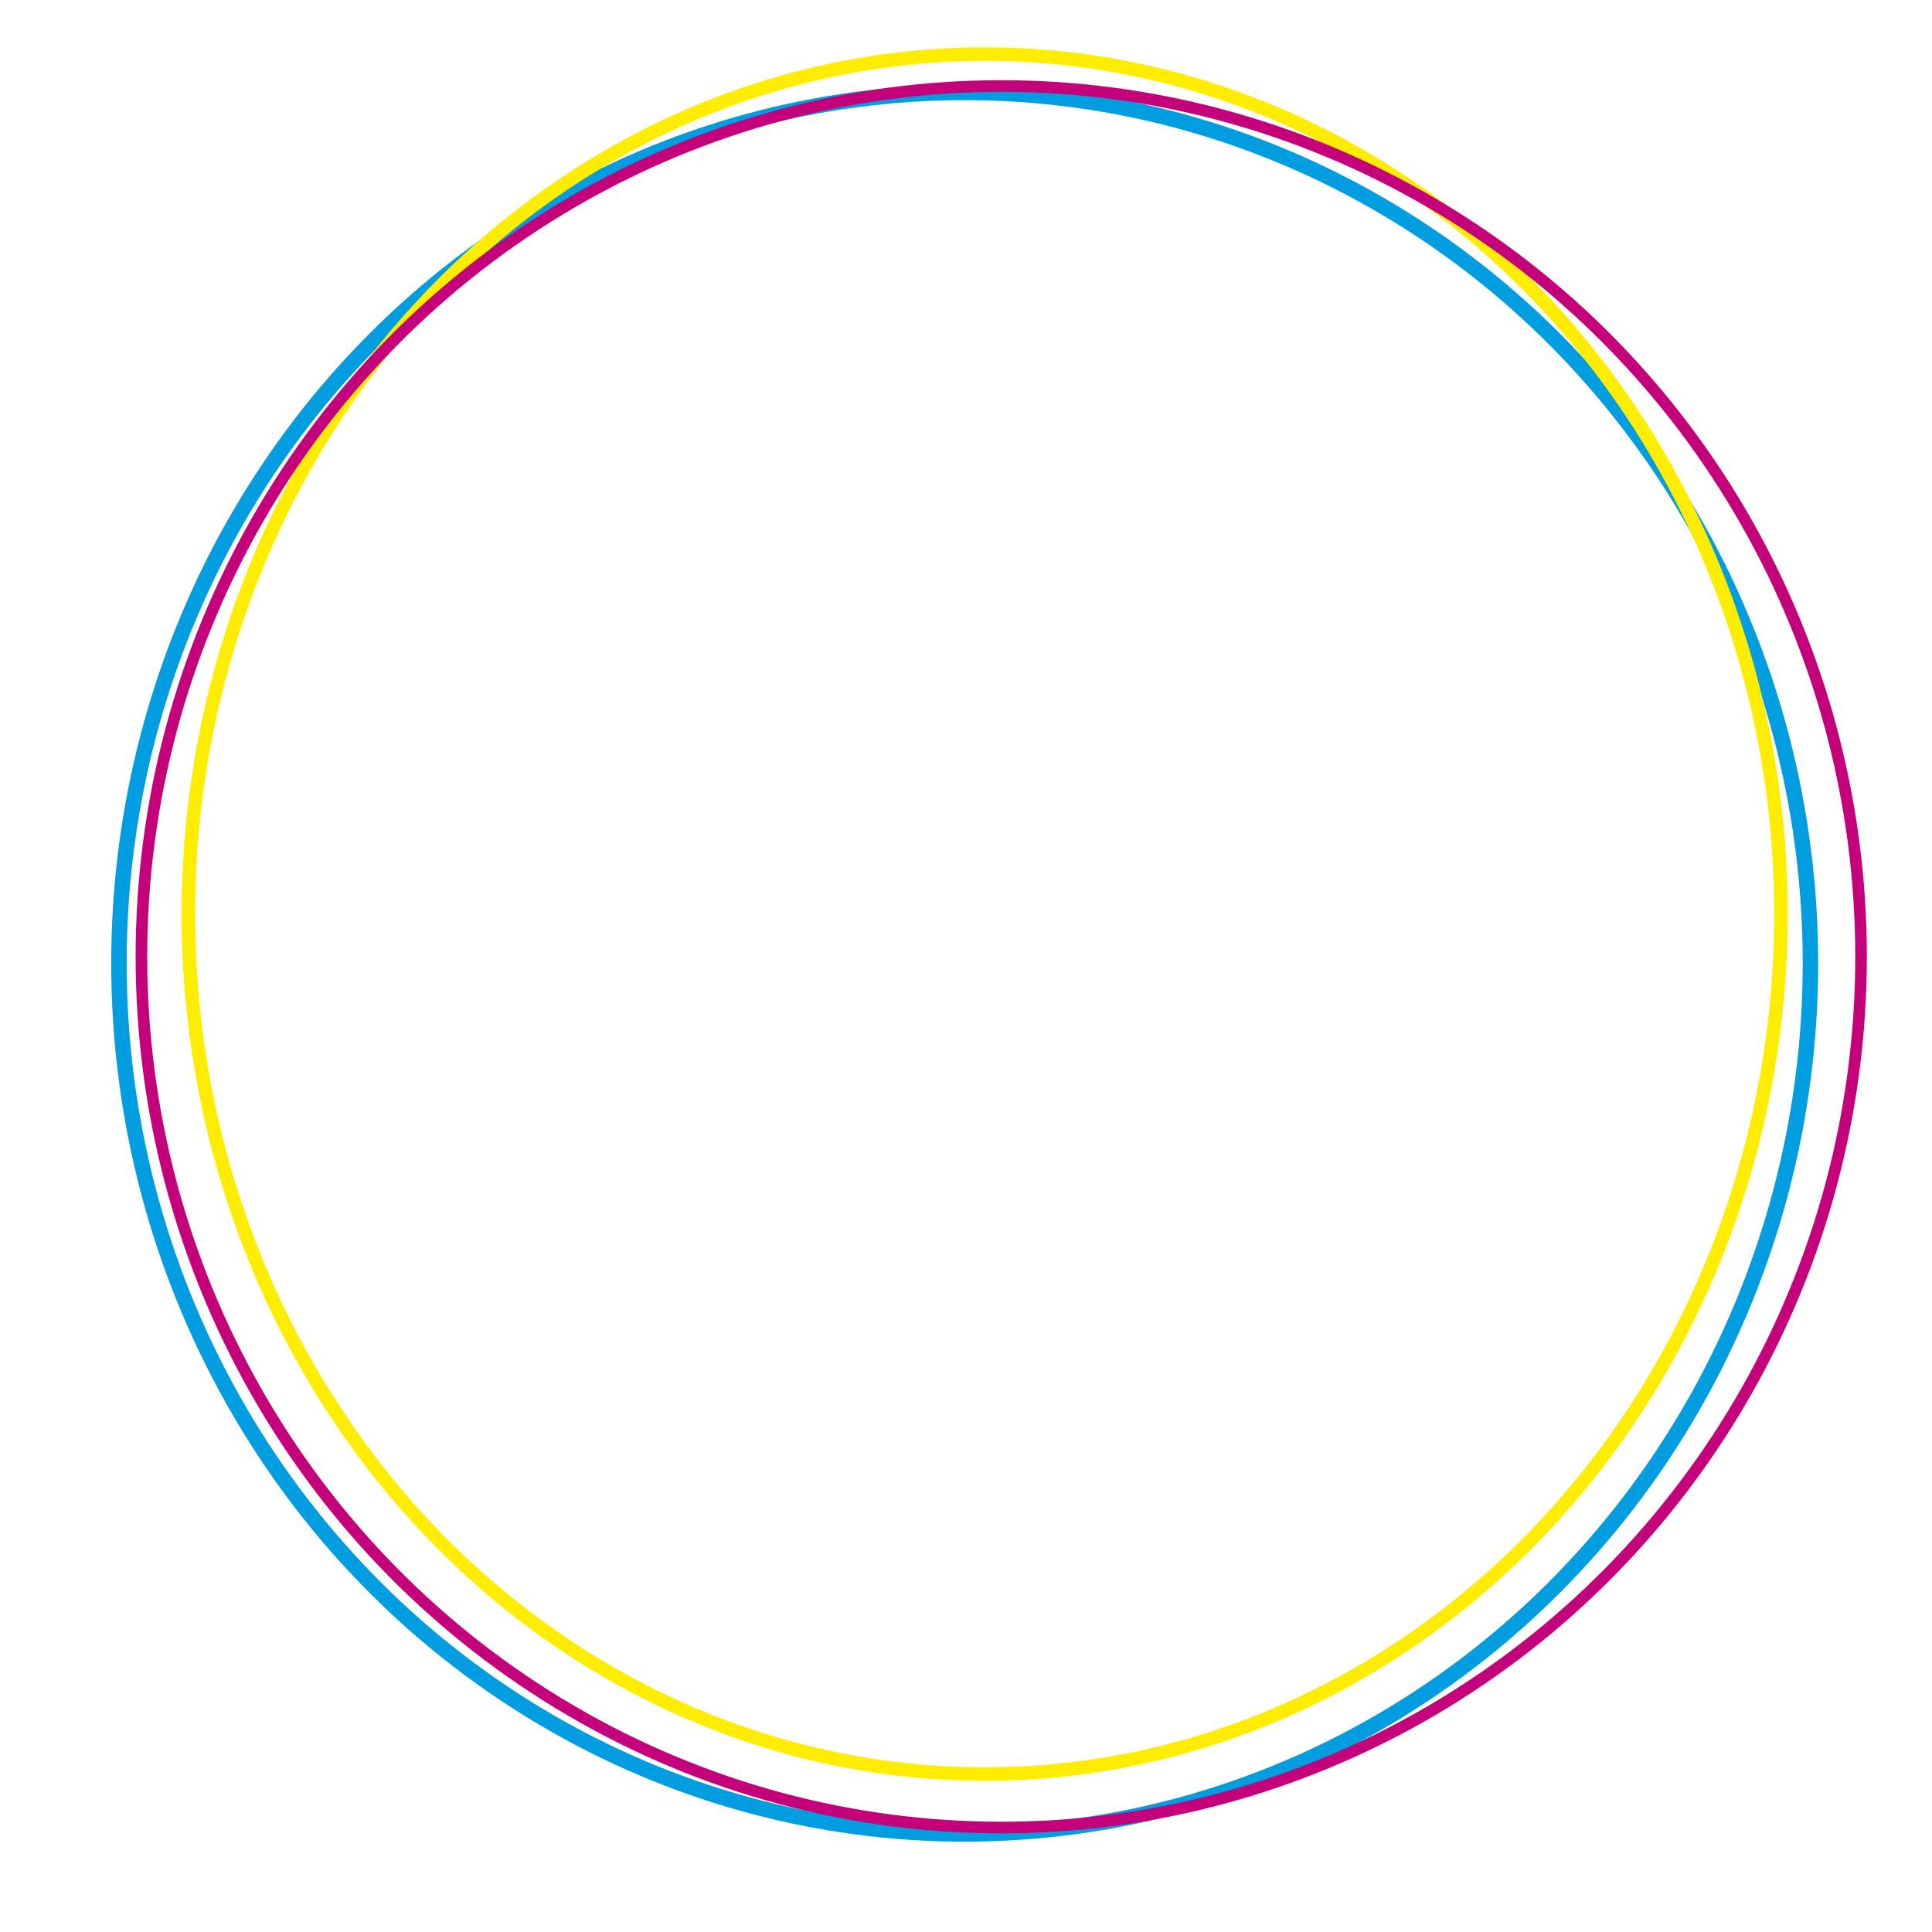
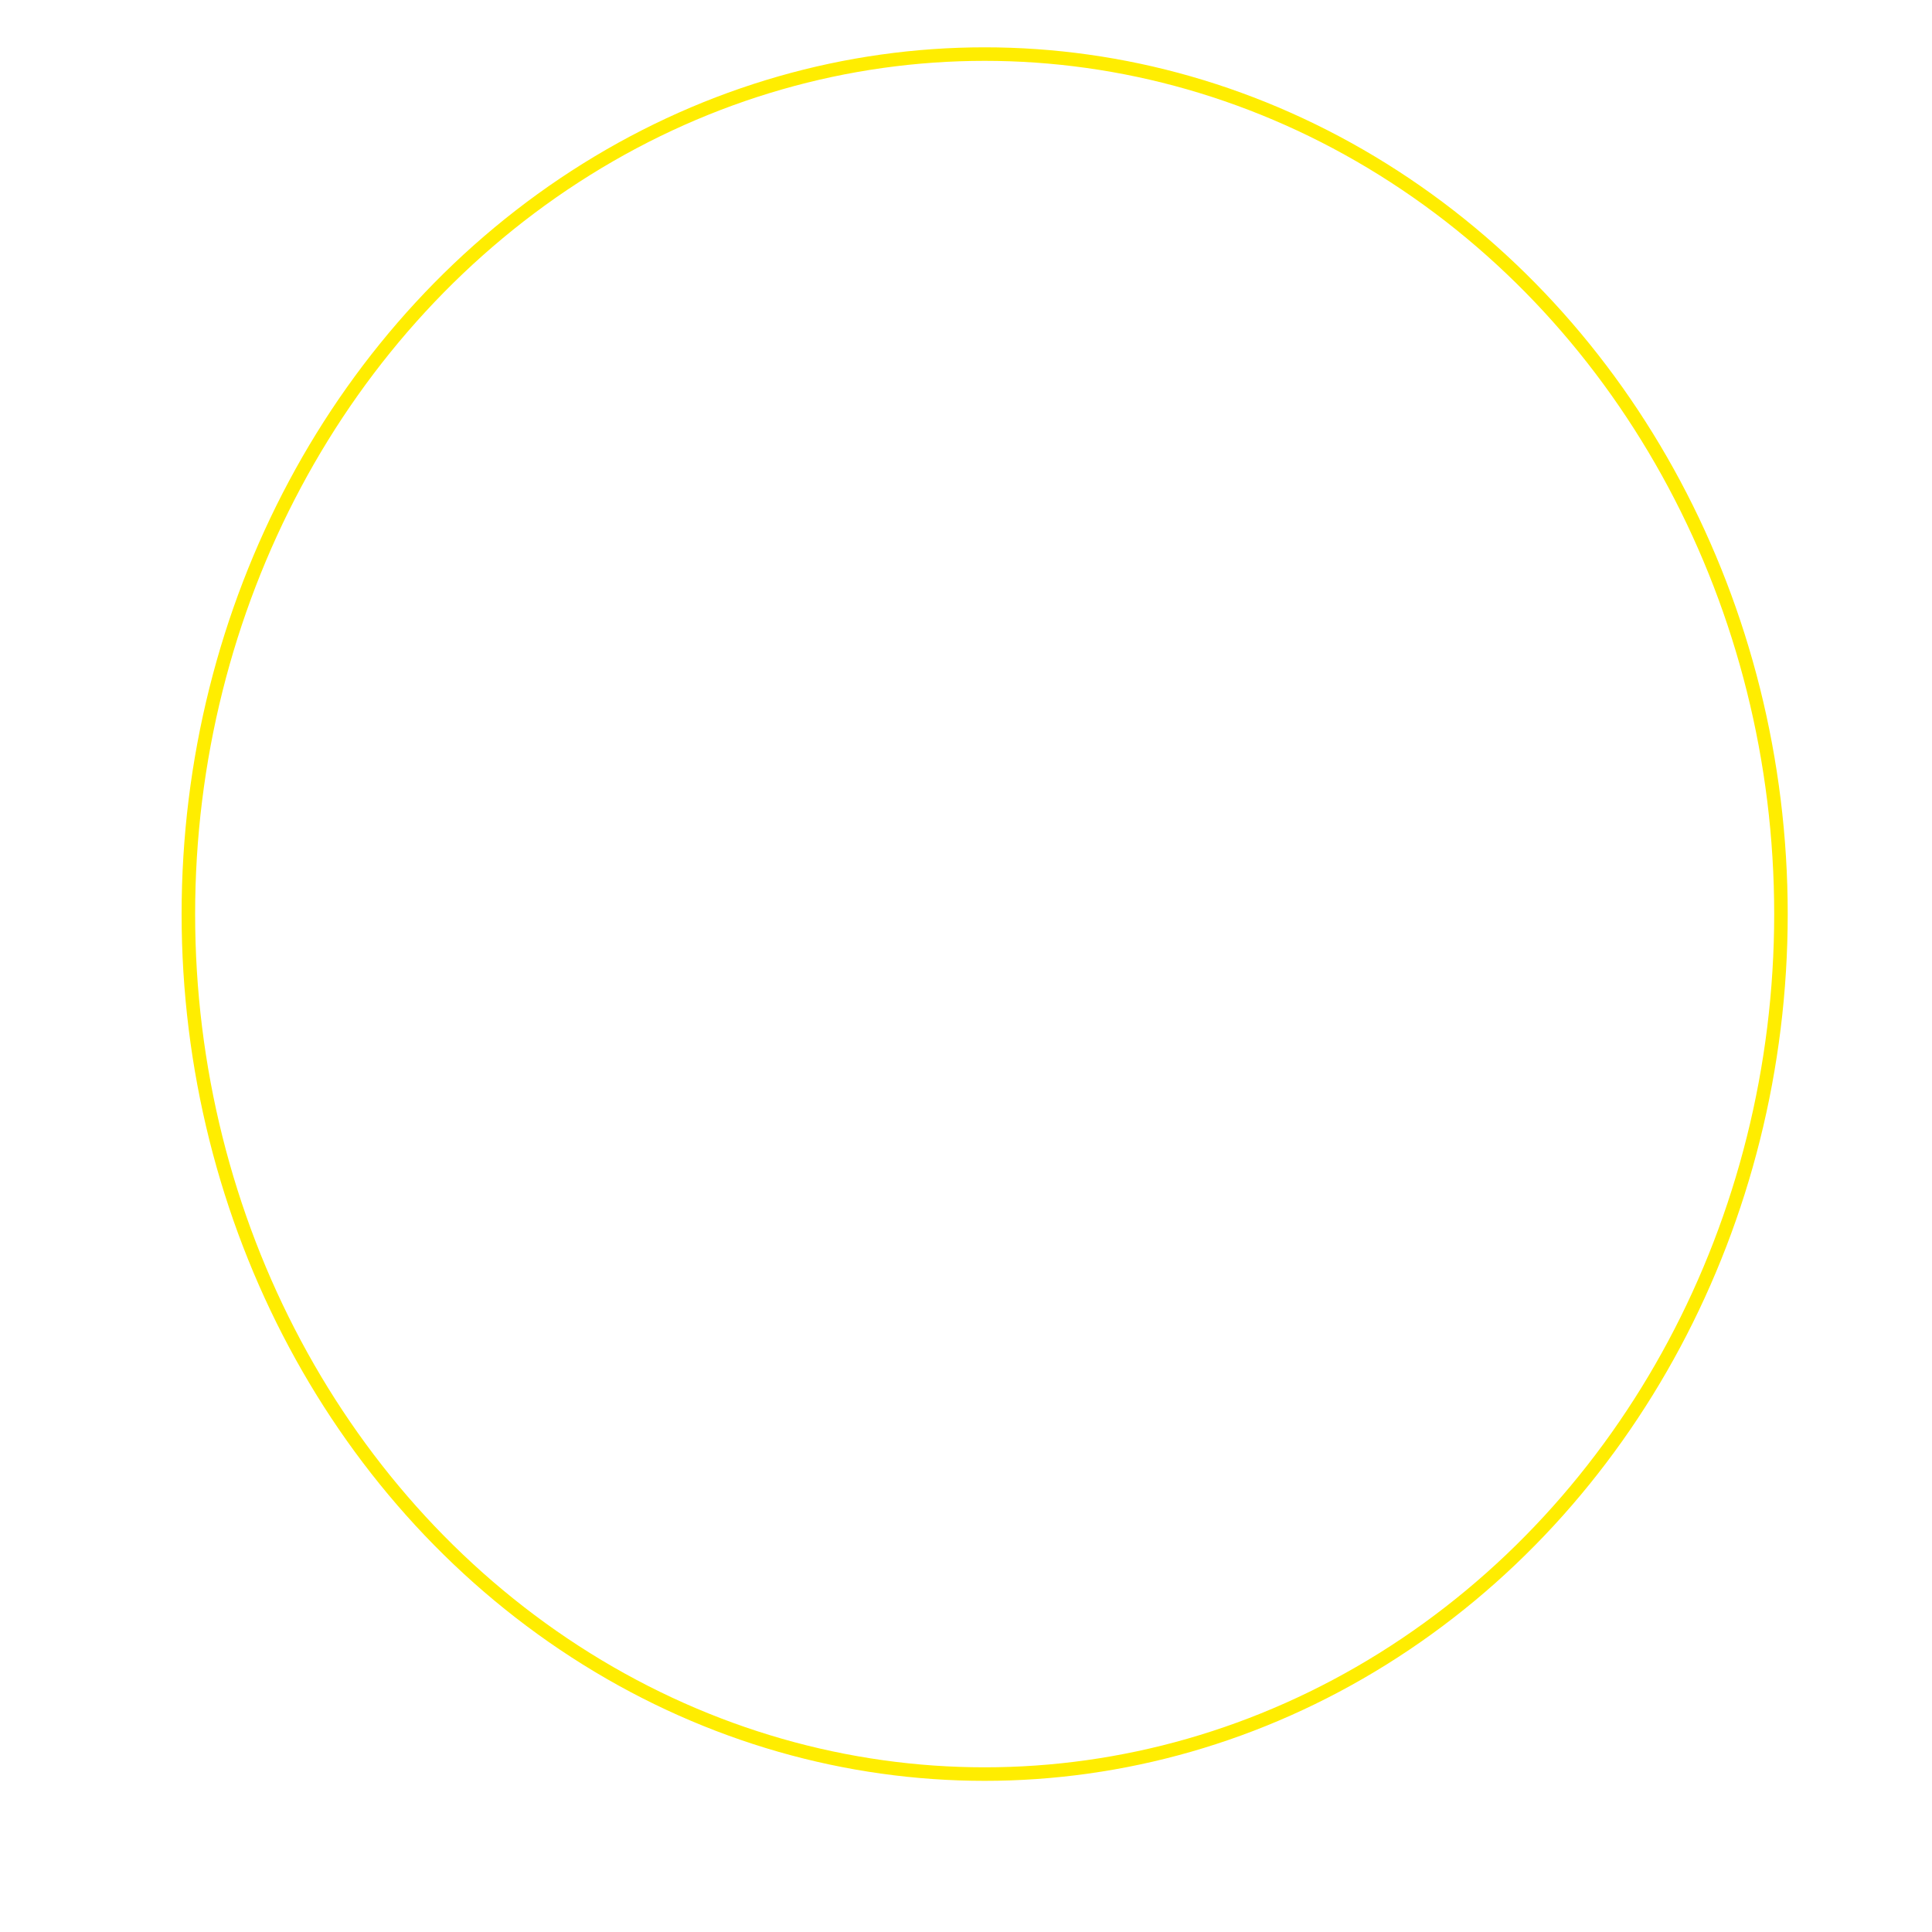
<svg xmlns="http://www.w3.org/2000/svg" width="500" height="500" viewBox="0 0 500 500">
-   <ellipse id="elipse-blue" style="stroke:#009DE0; stroke-width:4;" cx="249.662" cy="249.267" rx="218.878" ry="225.352" />
  <ellipse id="elipse-yellow" style="stroke:#FFED00; stroke-width:3.5;" cx="254.829" cy="236.564" rx="206.08" ry="222.567" />
-   <ellipse id="elipse-pink" style="stroke:#C4007A; stroke-width:3;" cx="259.119" cy="247.611" rx="222.52" ry="225.352" />
  <style id="style1271">
  ellipse{fill:none; stroke-dasharray:none; stop-color:#000000}
	
	#elipse-blue, #elipse-yellow, #elipse-pink {
		animation-iteration-count: infinite;
		transform-origin: center;
	}
 #elipse-blue 	{	animation-duration:25s; animation-name: anim-elipse-blue;}
 #elipse-yellow {	animation-duration:30s; animation-name: anim-elipse-yellow;}
 #elipse-pink 	{	animation-duration:38s; animation-name: anim-elipse-pink;}
 
 @keyframes anim-elipse-blue {
		000% {transform: translate(0,0px) rotate(0deg);}
		065%{transform: translate(-3px,0px) rotate(360deg);}
		100%{transform: translate(0,0px) rotate(0deg);}
	}
 @keyframes anim-elipse-yellow {
		000% {transform: translate(0,0px) rotate(0deg);}
		050%{transform: translate(-1px,2px) rotate(150deg);}
		100%{transform: translate(0,0px) rotate(0deg);}
	}
 @keyframes anim-elipse-pink {
		000% {transform: translate(0,0px) rotate(0deg);}
		075%{transform: translate(2px,-1px) rotate(250deg);}
		100%{transform: translate(0,0px) rotate(0deg);}
	}
</style>
</svg>